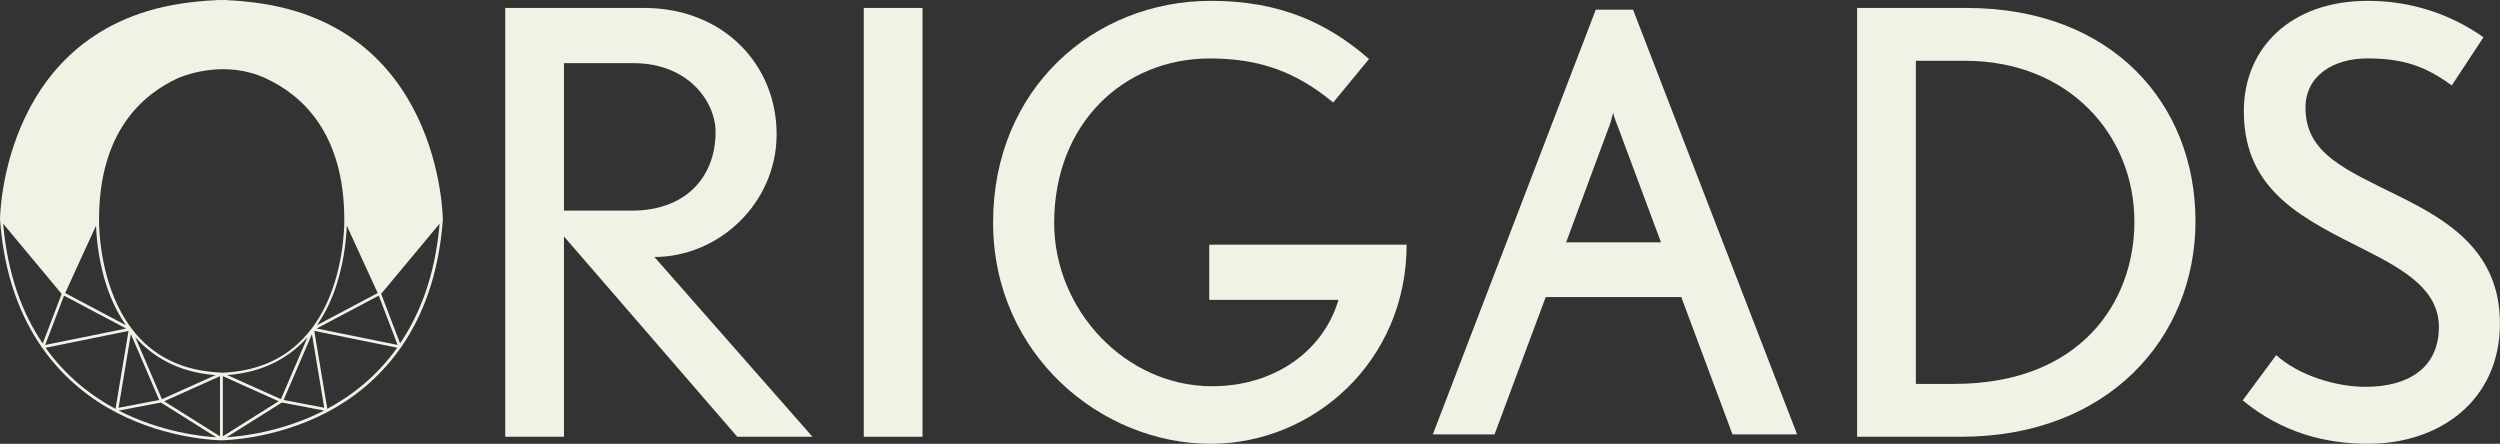
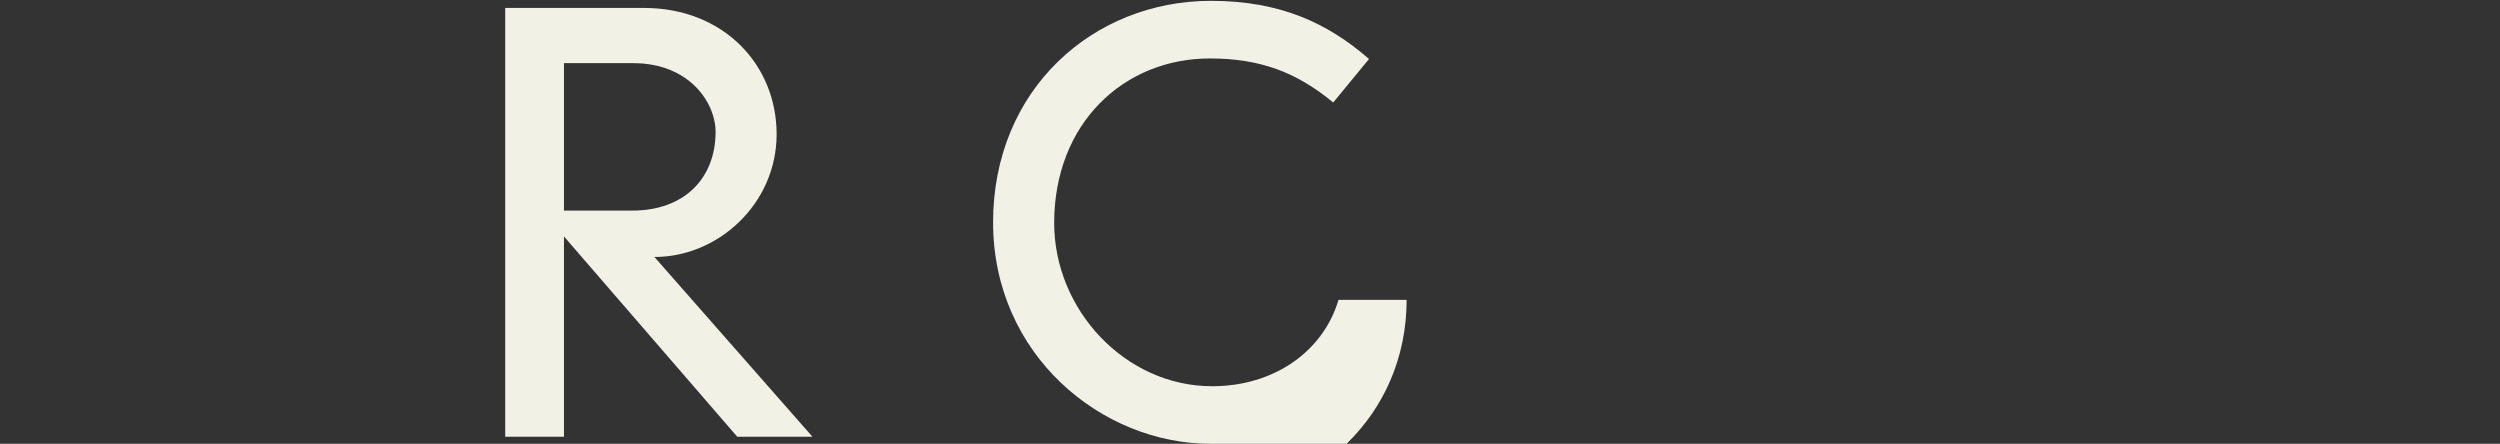
<svg xmlns="http://www.w3.org/2000/svg" data-id="Calque_1" data-name="Calque 1" viewBox="0 0 686.82 121.92">
  <rect x="0" y="0" width="686.82" height="121.92" fill="#333333" stroke="none" />
  <defs>
    <style>
      .cls-1 {
        fill: #f2f1e6;
        stroke-width: 0px;
      }
    </style>
  </defs>
-   <path class="cls-1" d="m121.65,60.31s-.22-54.77-54.17-59.88c-1.68-.2-3.36-.32-5.04-.37v-.07c-.3,0-.58.01-.86.03-.43,0-.86,0-1.29,0-.35-.01-.7-.03-1.07-.03v.08c-1.56.05-3.12.15-4.68.33C.24,5.31,0,60.31,0,60.31h0c1.12,15.31,5.62,26.65,11.48,35.08.02.05,0,.11.03.15.02.03.07.01.1.03,6.12,8.73,13.69,14.31,20.49,17.83,14.29,7.39,28.23,7.56,28.71,7.56,0,0,0,0,0,0h.05s0,0,0,0c.48,0,14.42-.17,28.71-7.56,6.8-3.52,14.37-9.09,20.49-17.83.03-.02.07,0,.1-.03.04-.04.01-.1.03-.15,5.86-8.43,10.35-19.77,11.48-35.08h0Zm-95.26,1.69c.12,3.39.74,11.28,3.85,19.17,1.05,2.66,2.47,5.48,4.33,8.17l-16.66-8.83,4.2-9.21,4.28-9.31Zm-25.52-.54l16.07,19.29-5.2,13.62C6.29,86.33,2.09,75.67.87,61.46Zm16.72,19.76l17.07,9.04-22.25,4.51,5.18-13.55Zm14.15,31.11c-6.41-3.43-13.44-8.7-19.22-16.79l22.79-4.62-3.58,21.41Zm4.22-20.54l7.78,18.1-11.17,2.14,3.38-20.24Zm1.2.84c4.76,5.34,11.75,9.66,22.06,10.42l-14.74,6.62-7.32-17.04Zm-4.53,20.17l11.58-2.21,15.19,9.54c-3.9-.23-15.2-1.39-26.77-7.33Zm27.81,7.07l-15.34-9.63,15.34-6.89v16.52Zm.39-17.51c-10.67-.4-18.93-4.48-24.7-12.13,0-.01-.01-.03-.02-.04h0s0,0,0,0c0,0,0,0,0,0s0,0,0,0t0,0h0s0,0,0,0h0s0,0,0,0c0,0,0,0,0,0h0s0,0,0,0h0s0,0,0,0c0,0,0,0,0,0,0,0,0,0,0,0s0,0,0,0c0,0,0,0,0,0,0,0,0,0,0,0h0s0,0,0,0h0s0,0,0,0c0,0,0,0,0,0h0s-.01-.01-.02-.02c-1.98-2.65-3.67-5.71-5.05-9.21-4.05-10.26-3.83-20.51-3.83-20.62h0c0-23.99,11.82-34.38,21.78-38.92,2.78-1.15,13.27-4.82,23.92.05,9.94,4.56,21.68,14.97,21.68,38.87h0,0c0,.1.22,10.36-3.83,20.62-1.39,3.52-3.1,6.6-5.1,9.26-.01.02-.03.02-.05.04,0,0,0,0,0,0h0s0,0,0,0c0,0,0,0,0,0h0s0,0,0,0t0,0h0s0,0,0,0c0,0,0,.01,0,.02-5.77,7.64-14.03,11.72-24.69,12.12Zm34.44-40.37l8.5,18.51-16.68,8.84c1.87-2.7,3.28-5.51,4.33-8.18,3.11-7.9,3.73-15.78,3.85-19.17Zm-10.77,30.63l-7.32,17.04-14.74-6.62c10.31-.76,17.3-5.08,22.06-10.42Zm-23.28,10.72l15.34,6.89-15.34,9.63v-16.52Zm1.04,16.78l15.19-9.54,11.58,2.21c-11.57,5.93-22.87,7.1-26.77,7.33Zm15.66-10.24l7.78-18.1,3.38,20.24-11.17-2.14Zm12,2.43l-3.58-21.41,22.79,4.62c-5.77,8.09-12.81,13.37-19.22,16.79Zm-2.92-22.06l17.06-9.04,5.18,13.55-22.24-4.51Zm22.92,4.1l-5.21-13.62,16.07-19.29c-1.22,14.2-5.42,24.86-10.87,32.91Z" />
  <path class="cls-1" d="m202.55,119.99l-47.61-55.03v55.03h-16.14V2.18h38.09c21.95,0,36.47,15.65,36.47,34.69s-15.98,33.73-33.57,33.73l43.41,49.38h-20.66Zm-28.56-102.64h-19.05v40.51h18.73c14.52,0,22.92-9.04,22.92-21.63,0-8.07-7.27-18.88-22.6-18.88Z" />
-   <path class="cls-1" d="m237.3,119.99V2.18h16.14v117.81h-16.14Z" />
-   <path class="cls-1" d="m332.54,121.92c-29.86,0-59.71-24.36-59.71-60.84S300.27.23,332.7.23c19.04,0,32.12,6.14,43.41,15.98l-9.84,11.95c-10.16-8.4-20.17-12.1-33.89-12.1-23.73,0-42.77,17.91-42.77,45.19,0,23.88,19.53,44.86,43.41,44.86,16.95,0,30.5-9.53,34.7-23.73h-35.51v-15.16h54.23c0,31.96-25.5,54.71-53.9,54.71Z" />
-   <path class="cls-1" d="m538.77,119.99h-28.57V2.18h30.02c40.19,0,62.94,26.47,62.94,58.58s-24.05,59.23-64.39,59.23Zm1.13-103.29h-13.56v88.77h10.49c34.86,0,49.55-22.6,49.55-44.55,0-24.05-18.24-44.22-46.48-44.22Z" />
-   <path class="cls-1" d="m650.67,121.92c-11.95,0-23.73-3.06-34.54-11.93l9.2-12.43c6.29,5.65,16.47,8.71,24.53,8.71,11.95,0,20.17-5.32,20.17-16.47,0-10-9.2-15.49-19.69-20.82-16.79-8.55-33.9-15.98-33.9-38.41,0-17.42,12.91-30.34,34.05-30.34,11.78,0,22.6,3.55,31.79,10.01l-8.71,13.23c-7.27-5.32-13.4-7.42-23.24-7.42-9.2,0-16.95,4.68-16.95,13.56,0,12.75,11.3,17.1,25.82,24.36,13.4,6.62,27.6,15.16,27.6,34.86,0,21.14-16.47,33.08-36.15,33.08Z" />
-   <path class="cls-1" d="m475.97,119.34l-14.07-37.72h-37.25l-14.06,37.72h-16.95L438.41,2.65h10.23l45.08,116.69h-17.74Zm-31.81-85.36c-.48-1.12-.96-2.72-.96-3.05l-.79,2.89-12.15,32.76h26.06l-12.15-32.61Z" />
+   <path class="cls-1" d="m332.54,121.92c-29.86,0-59.71-24.36-59.71-60.84S300.27.23,332.7.23c19.04,0,32.12,6.14,43.41,15.98l-9.84,11.95c-10.16-8.4-20.17-12.1-33.89-12.1-23.73,0-42.77,17.91-42.77,45.19,0,23.88,19.53,44.86,43.41,44.86,16.95,0,30.5-9.53,34.7-23.73h-35.51h54.23c0,31.96-25.5,54.71-53.9,54.71Z" />
</svg>